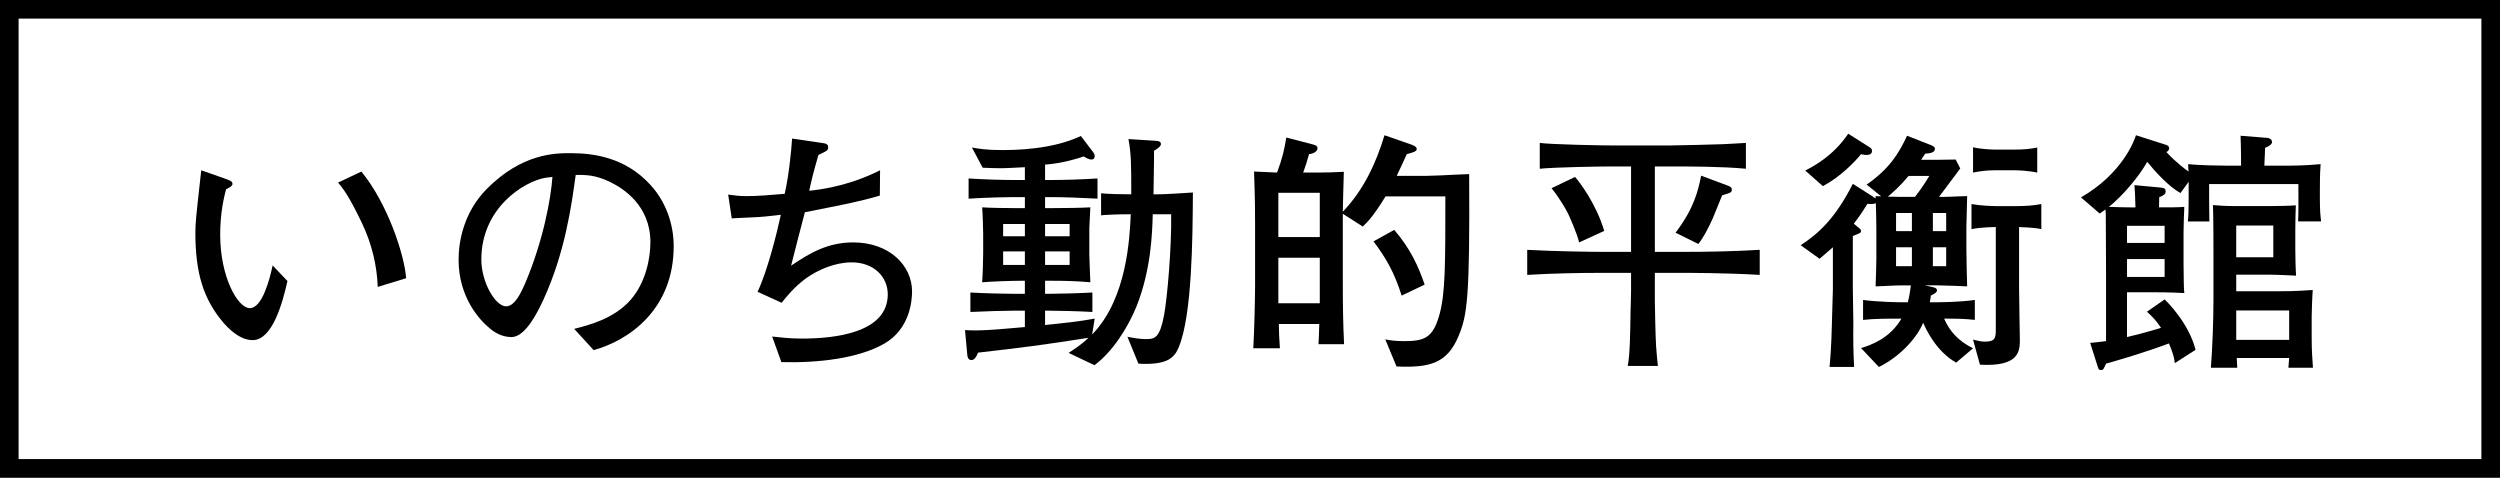
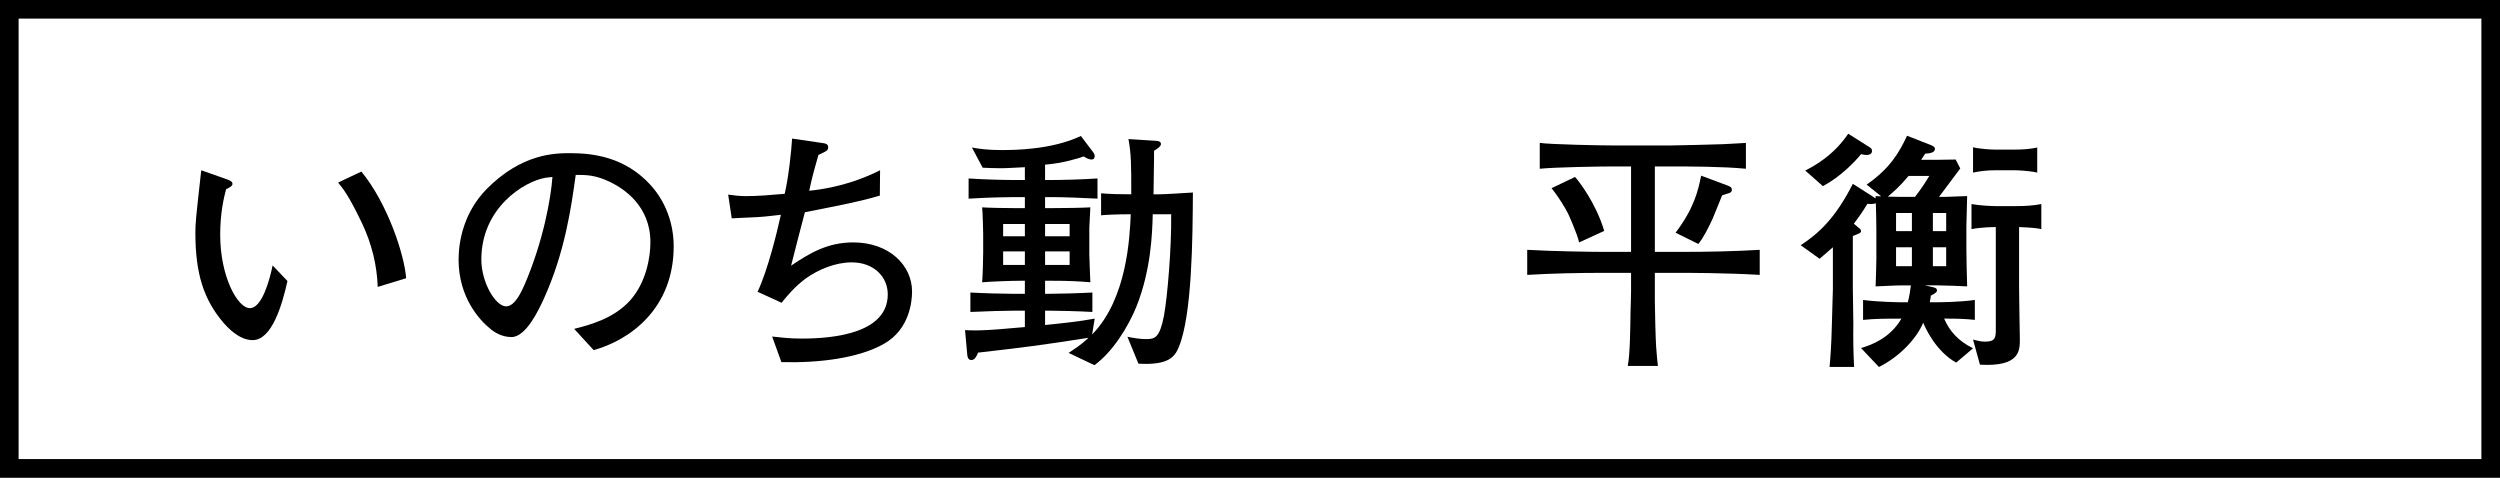
<svg xmlns="http://www.w3.org/2000/svg" viewBox="0 0 403 77">
  <rect x="0" y="0" width="403" height="77" fill="#808080" stroke="none" />
  <path d="m1.5 1.5h400v74h-400z" fill="#fff" stroke="#000" stroke-miterlimit="10" stroke-width="3" />
  <path d="m40.731 54.827c-2.185 0-4.04-2.021-4.782-2.887-3.092-3.669-4.453-7.792-4.453-14.389 0-1.608.083-2.351.825-9.029.042-.165.083-.907.124-1.072l3.751 1.319c.825.289 1.278.454 1.278.866 0 .371-.454.577-1.031.866-.33 1.277-.948 3.751-.948 7.338 0 6.762 2.804 11.833 4.783 11.833s3.216-4.659 3.669-6.885l2.391 2.515c-.825 3.711-2.474 9.524-5.607 9.524zm20.161-8.576c-.124-3.546-.989-7.009-2.515-10.225-2.144-4.494-3.092-5.648-3.875-6.597l3.751-1.773c4.247 5.154 6.968 13.523 7.215 17.193l-4.577 1.401z" />
  <path d="m95.692 56.435-3.133-3.422c2.432-.618 6.473-1.649 9.153-4.741 2.433-2.845 3.133-6.721 3.133-9.235 0-5.896-4.37-8.658-6.391-9.647-2.474-1.237-4.082-1.196-5.648-1.196-.701 5.03-1.69 12.369-5.153 19.996-.784 1.69-2.845 6.144-5.195 6.144-1.566 0-2.803-.783-3.504-1.402-1.566-1.277-5.03-4.906-5.03-11.09 0-3.01.866-7.628 4.494-11.338 5.73-5.813 11.132-5.813 13.523-5.813 3.752 0 8.864.659 12.946 5.153 2.433 2.68 3.711 6.226 3.711 9.854 0 10.143-7.174 15.173-12.905 16.739zm-7.71-27.789c-3.504.577-10.39 4.864-10.39 13.193 0 3.669 2.268 7.545 3.999 7.545 1.443 0 2.515-2.474 3.01-3.587 2.969-6.927 4.206-13.812 4.453-17.275-.371.041-.701.082-1.072.124z" />
  <path d="m142.531 55.404c-4.041 2.309-10.39 3.133-16.574 2.968l-1.484-4.122c1.195.123 2.68.329 4.782.329 5.277 0 13.853-.907 13.853-7.133 0-2.803-2.226-5.153-5.813-5.153-2.639 0-5.401 1.154-7.463 2.639-1.814 1.36-3.051 2.886-3.834 3.876l-3.875-1.773c1.649-3.504 3.133-9.565 3.751-12.41-.866.083-2.309.289-3.71.371-2.968.124-3.298.165-4.206.206l-.577-3.834c1.155.165 1.814.247 2.927.247 1.814 0 3.834-.164 6.185-.371.66-2.845 1.072-6.926 1.196-8.905l4.782.701c.619.082 1.031.165 1.031.701 0 .494-.165.577-1.566 1.236-.907 3.134-1.113 4.041-1.484 5.772 4.948-.495 8.782-1.979 11.42-3.299l-.041 4.082c-3.381.989-5.813 1.443-12.08 2.68-.165.536-1.814 7.009-2.227 8.617 3.092-2.103 5.978-3.752 10.019-3.752 5.813 0 9.483 3.711 9.483 7.916 0 1.525-.371 6.061-4.494 8.411z" />
  <path d="m190.029 55.939c-.66 1.567-1.608 2.969-6.514 2.681l-1.773-4.329c1.072.206 2.021.371 3.01.371 1.402 0 2.186-.165 2.886-3.793.536-2.887 1.237-10.968 1.154-16.327h-2.968c-.083 3.175-.289 8.946-2.598 14.801-1.402 3.464-3.917 7.422-6.803 9.524l-4.164-1.979c.907-.619 1.896-1.196 3.216-2.433-7.669 1.195-10.266 1.525-17.811 2.391-.206.536-.536 1.196-1.072 1.196-.454 0-.619-.371-.66-.784l-.371-4.04c2.35.124 3.999 0 9.647-.495v-2.639h-1.855c-1.237 0-4.535.083-6.926.206v-3.133c2.268.124 5.401.206 6.926.206h1.855v-2.103h-.783c-1.361 0-4.783.123-6.102.247.083-1.03.165-3.546.165-4.7v-3.092c0-.66-.083-3.505-.165-4.288 1.031.082 4.082.124 5.318.124h1.567v-1.773h-1.938c-.66 0-3.917.041-7.132.248v-3.258c2.35.165 5.607.248 7.132.248h1.938v-2.062c-1.814.082-2.886.165-3.917.165-.866 0-2.061-.042-2.886-.083l-1.732-3.257c1.072.206 2.474.412 4.783.412 2.062 0 8.081-.041 12.781-2.268l2.062 2.721c.083.124.165.33.165.536 0 .289-.124.536-.536.536-.454 0-1.031-.371-1.237-.494-.66.247-3.381 1.112-6.226 1.318v2.475h1.36c1.484 0 4.7-.083 7.091-.248v3.258c-2.185-.124-5.689-.248-7.091-.248h-1.36v1.773h1.278c1.773 0 4.741-.042 6.02-.124-.042.824-.165 3.051-.165 3.34v4.246c0 .701.124 3.134.165 4.494-1.814-.165-3.628-.247-6.349-.247h-.948v2.103h.701c1.443 0 4.618-.082 6.926-.206v3.133c-2.144-.123-5.566-.206-6.926-.206h-.701v2.31c2.845-.289 5.607-.577 7.998-1.031l-.412 2.557c5.648-5.772 6.061-15.709 6.226-19.378-2.35 0-3.793.082-4.783.165v-3.546c1.196.124 3.175.165 4.865.165 0-4.741 0-6.432-.454-8.905l4.535.288c.371.041.701.124.701.536 0 .371-.66.783-1.113 1.072v1.442c0 .866-.083 4.783-.083 5.566h.825c1.195 0 3.298-.165 5.524-.289-.041 7.298-.124 19.749-2.268 24.902zm-24.819-19.831h-3.504v1.979h3.504zm0 4.413h-3.504v2.185h3.504zm7.215-4.413h-3.958v1.979h3.958zm0 4.413h-3.958v2.185h3.958z" />
-   <path d="m235.137 54.126c-1.814 4.411-4.618 5.194-10.019 4.947l-1.814-4.37c.825.165 1.567.288 3.092.288 3.339 0 4.618-.618 5.648-4.287.948-3.464.948-7.999.948-19.048h-9.647c-1.897 3.133-2.927 4.164-3.669 4.864l-3.216-2.062v11.339c0 3.175.041 6.514.206 9.688h-4.123c.041-.989.083-1.36.124-3.257h-6.514c0 1.442.042 1.731.165 3.917h-4.288c.165-2.846.289-8.04.289-10.102v-9.896c0-1.896 0-3.628-.165-8.493.577 0 3.174.165 3.71.165.866-2.35 1.196-3.793 1.484-5.648l4.123 1.072c.453.124.907.206.907.659s-.536.866-1.36.949c-.371 1.319-.577 1.979-.948 2.968h2.268c1.443 0 2.886-.041 4.288-.123-.083 3.339-.124 3.71-.165 6.432 3.298-3.422 5.359-7.793 6.72-12.328l4.247 1.484c.165.041.948.33.948.701 0 .453-.577.577-1.608.866-.948 2.144-1.608 3.422-1.608 3.504h4.618c.165 0 2.185-.082 2.474-.082 1.938-.083 2.185-.124 4.577-.206.124 20.243-.33 22.717-1.69 26.057zm-22.388-23.047h-6.679v7.132h6.679zm0 10.472h-6.679v7.339h6.679zm13.193 6.101c-1.154-3.669-2.474-6.019-4.535-8.74l3.339-1.855c2.639 3.051 3.917 5.938 4.907 8.823z" />
  <path d="m271.173 43.983h-4.412v4.535c0 1.154.124 6.309.206 7.339.083 1.401.206 2.309.289 3.134h-4.865c.371-1.814.412-5.813.453-8.782 0-.165.083-2.35.083-3.257v-2.969h-4.37c-4.123 0-8.246.082-12.369.33v-4.041c4.288.248 10.472.33 12.369.33h4.37v-13.771h-2.968c-2.185 0-9.4.124-11.75.371v-4.164c1.732.247 9.771.412 11.874.412h9.153c1.319 0 7.256-.165 8.452-.206 1.278-.082 1.979-.082 3.752-.206v4.164c-3.834-.371-9.318-.371-12.122-.371h-2.556v13.771h4.412c4.164 0 8.328-.082 12.492-.33v4.041c-5.401-.33-12.039-.33-12.492-.33zm-16.615-4.906c-.33-1.443-1.69-4.453-1.772-4.618-.413-.824-1.443-2.597-2.68-4.122l3.793-1.814c.659.742 3.38 4.247 4.7 8.699zm24.201-7.957c-.165.082-.989.288-1.154.371-.248.577-1.278 3.216-1.525 3.752-.619 1.36-1.484 3.092-2.309 4.081l-3.669-1.813c2.969-3.917 3.628-6.721 4.123-9.194l4.082 1.525c.578.206.866.33.866.742 0 .371-.289.495-.413.536z" />
  <path d="m313.395 51.363c.866 1.979 2.185 3.546 4.659 4.783l-2.721 2.309c-3.298-1.855-4.947-5.566-5.318-6.432-.99 2.433-3.711 5.442-7.133 7.133l-2.886-3.052c1.69-.494 4.7-1.607 6.514-4.741-2.185 0-4.37 0-6.184.206v-3.216c2.433.33 5.772.371 6.02.371h1.195c.248-.989.371-1.69.495-2.721h-1.319c-1.402 0-3.01.123-4.371.165.042-1.319.124-3.175.124-4.494v-4.494c0-1.443-.042-2.928-.083-4.411-.454.164-1.072.123-1.361.082-.948 1.566-1.402 2.144-2.185 3.216l.495.412c.454.371.66.495.66.742 0 .33-.165.371-1.319.825v8.493c0 1.525.083 4.04.083 5.565-.041 2.474 0 4.824.124 7.051h-3.958c.124-1.361.289-3.34.371-6.804 0-.906.165-4.906.165-5.73v-6.762c-.783.701-1.237 1.072-2.144 1.855l-3.051-2.186c2.927-1.896 5.607-4.37 8.411-9.895l3.175 2.021c.083.082.412.288.495.329v-.371c.124 0 .784.042.907.042l-2.35-1.896c3.793-2.639 5.236-5.154 6.514-7.875l3.793 1.484c.289.123.701.288.701.618 0 .659-.907.742-1.567.783l-.66.989h2.845c.083 0 1.979-.041 2.721-.041l.742 1.443-3.422 4.576h.783c1.072 0 2.804-.124 3.752-.124 0 .619-.124 4.577-.124 4.906v3.67c0 1.401.082 4.535.124 5.979-.495-.042-3.958-.165-4.741-.165h-2.062l1.443.33c.248.082.495.164.495.494s-.577.618-.989.824c-.042.289-.042.454-.165 1.072h1.278c.083 0 3.463 0 5.978-.371v3.216c-1.525-.165-2.639-.206-4.947-.206zm-12.534-26.386c-.124 0-.33 0-.866-.123-.948 1.195-3.339 3.669-6.143 5.153l-2.845-2.515c1.443-.742 4.535-2.392 6.927-5.938l3.587 2.268c.082.082.247.206.247.495 0 .659-.701.659-.907.659zm6.803 3.38c-1.402 1.69-2.433 2.557-3.34 3.34.33 0 1.773.041 2.103.041h2.268c.866-1.113 1.649-2.268 2.309-3.381h-3.339zm.535 5.979h-2.556v2.927h2.556zm0 5.524h-2.556v3.051h2.556zm5.525-5.524h-2.144v2.927h2.144zm0 5.524h-2.144v3.051h2.144zm11.751-3.256v9.812c0 2.103.124 7.174.124 8.287 0 1.814 0 4.453-6.432 4.082l-1.113-4.041c.825.206 1.36.33 1.896.33 1.69 0 1.773-.618 1.773-1.979v-16.491c-.165 0-2.268 0-3.917.33v-4.041c1.319.248 3.298.33 3.917.33h3.381c1.36 0 2.68-.082 3.958-.33v4.041c-.577-.124-1.319-.248-3.587-.33zm-.536-9.154h-3.422c-1.154 0-2.309.124-3.463.371v-4.081c1.196.288 2.927.371 3.463.371h3.422c1.154 0 2.309-.083 3.463-.33v4.04c-1.484-.329-3.34-.371-3.463-.371z" />
-   <path d="m370.458 35.696c.082-1.484.041-4.453.041-6.02h-14.389c0 1.608 0 4.494.041 6.02h-3.464c.083-.907.124-1.36.124-3.669v-2.722l-1.319 1.814c-1.938-1.072-4.123-3.505-5.359-5.03-1.361 2.433-4.041 5.566-6.185 7.257.536.041 2.886.082 3.381.082h.907c-.042-1.979-.083-2.433-.165-3.587l3.999.371c.701.082 1.03.082 1.03.659 0 .413-.329.66-1.03.907 0 .124-.041 1.443-.041 1.649h.906c.907 0 2.269 0 3.175-.082-.041.618-.123 3.463-.123 4.164v4.947c0 .495.041 2.721.041 3.175 0 .618.041 1.03.082 1.607-.865-.041-2.639-.123-4.658-.123h-4.577v7.215c2.598-.577 5.154-1.402 5.483-1.484-.783-1.154-1.236-1.649-2.268-2.598l2.845-1.979c.371.33 3.917 3.834 4.989 8.122l-3.34 2.144c-.082-.783-.288-1.607-.948-3.175-3.834 1.443-8.493 2.804-10.142 3.258-.412.948-.454 1.03-.825 1.03s-.371-.123-.577-.742l-1.154-3.628c1.237-.124 1.649-.165 2.556-.289v-11.585c0-1.401-.041-7.627-.041-8.905-.042-.412-.042-.454-.042-.742-.371.288-.577.412-.948.659l-3.01-2.598c6.679-3.834 8.617-9.193 8.864-10.019l4.906 1.567c.206.082.453.247.453.535s-.247.495-.453.619c1.608 1.731 3.257 2.927 3.587 3.133-.041-.206-.041-.329-.082-1.195 1.854.206 5.606.247 6.267.247h2.268c0-.494 0-2.721-.083-4.823l4.123.33c.248 0 .948.082.948.7 0 .454-.865.825-1.113.907-.041.742-.082 1.772-.123 2.886h3.463c.701 0 3.093 0 5.607-.247-.124 1.608-.124 3.381-.124 4.989 0 2.68.083 3.257.206 4.246h-3.71zm-21.522.701h-6.06v2.762h6.06zm0 5.36h-6.06v2.887h6.06zm19.955 17.522c.083-.948.083-1.03.124-1.566h-8.452c.041.783.041.865.083 1.566h-4.247c.247-3.34.412-7.586.412-10.926v-7.256c0-.412 0-6.268-.082-8.04 1.236.083 1.566.165 4.205.165h5.03c1.03 0 3.175-.041 4.123-.124-.042 1.031-.083 2.804-.083 3.876v3.051c0 1.195.041 3.216.124 4.411-.824-.041-3.175-.164-4.618-.164h-5.029v2.68h6.679c1.154 0 2.804 0 5.648-.206-.041.412-.165 3.339-.165 4.246v3.422c0 2.227.124 3.67.206 4.865zm-2.433-22.923h-5.978v5.112h5.978zm2.557 13.688h-8.534v4.741h8.534z" />
</svg>